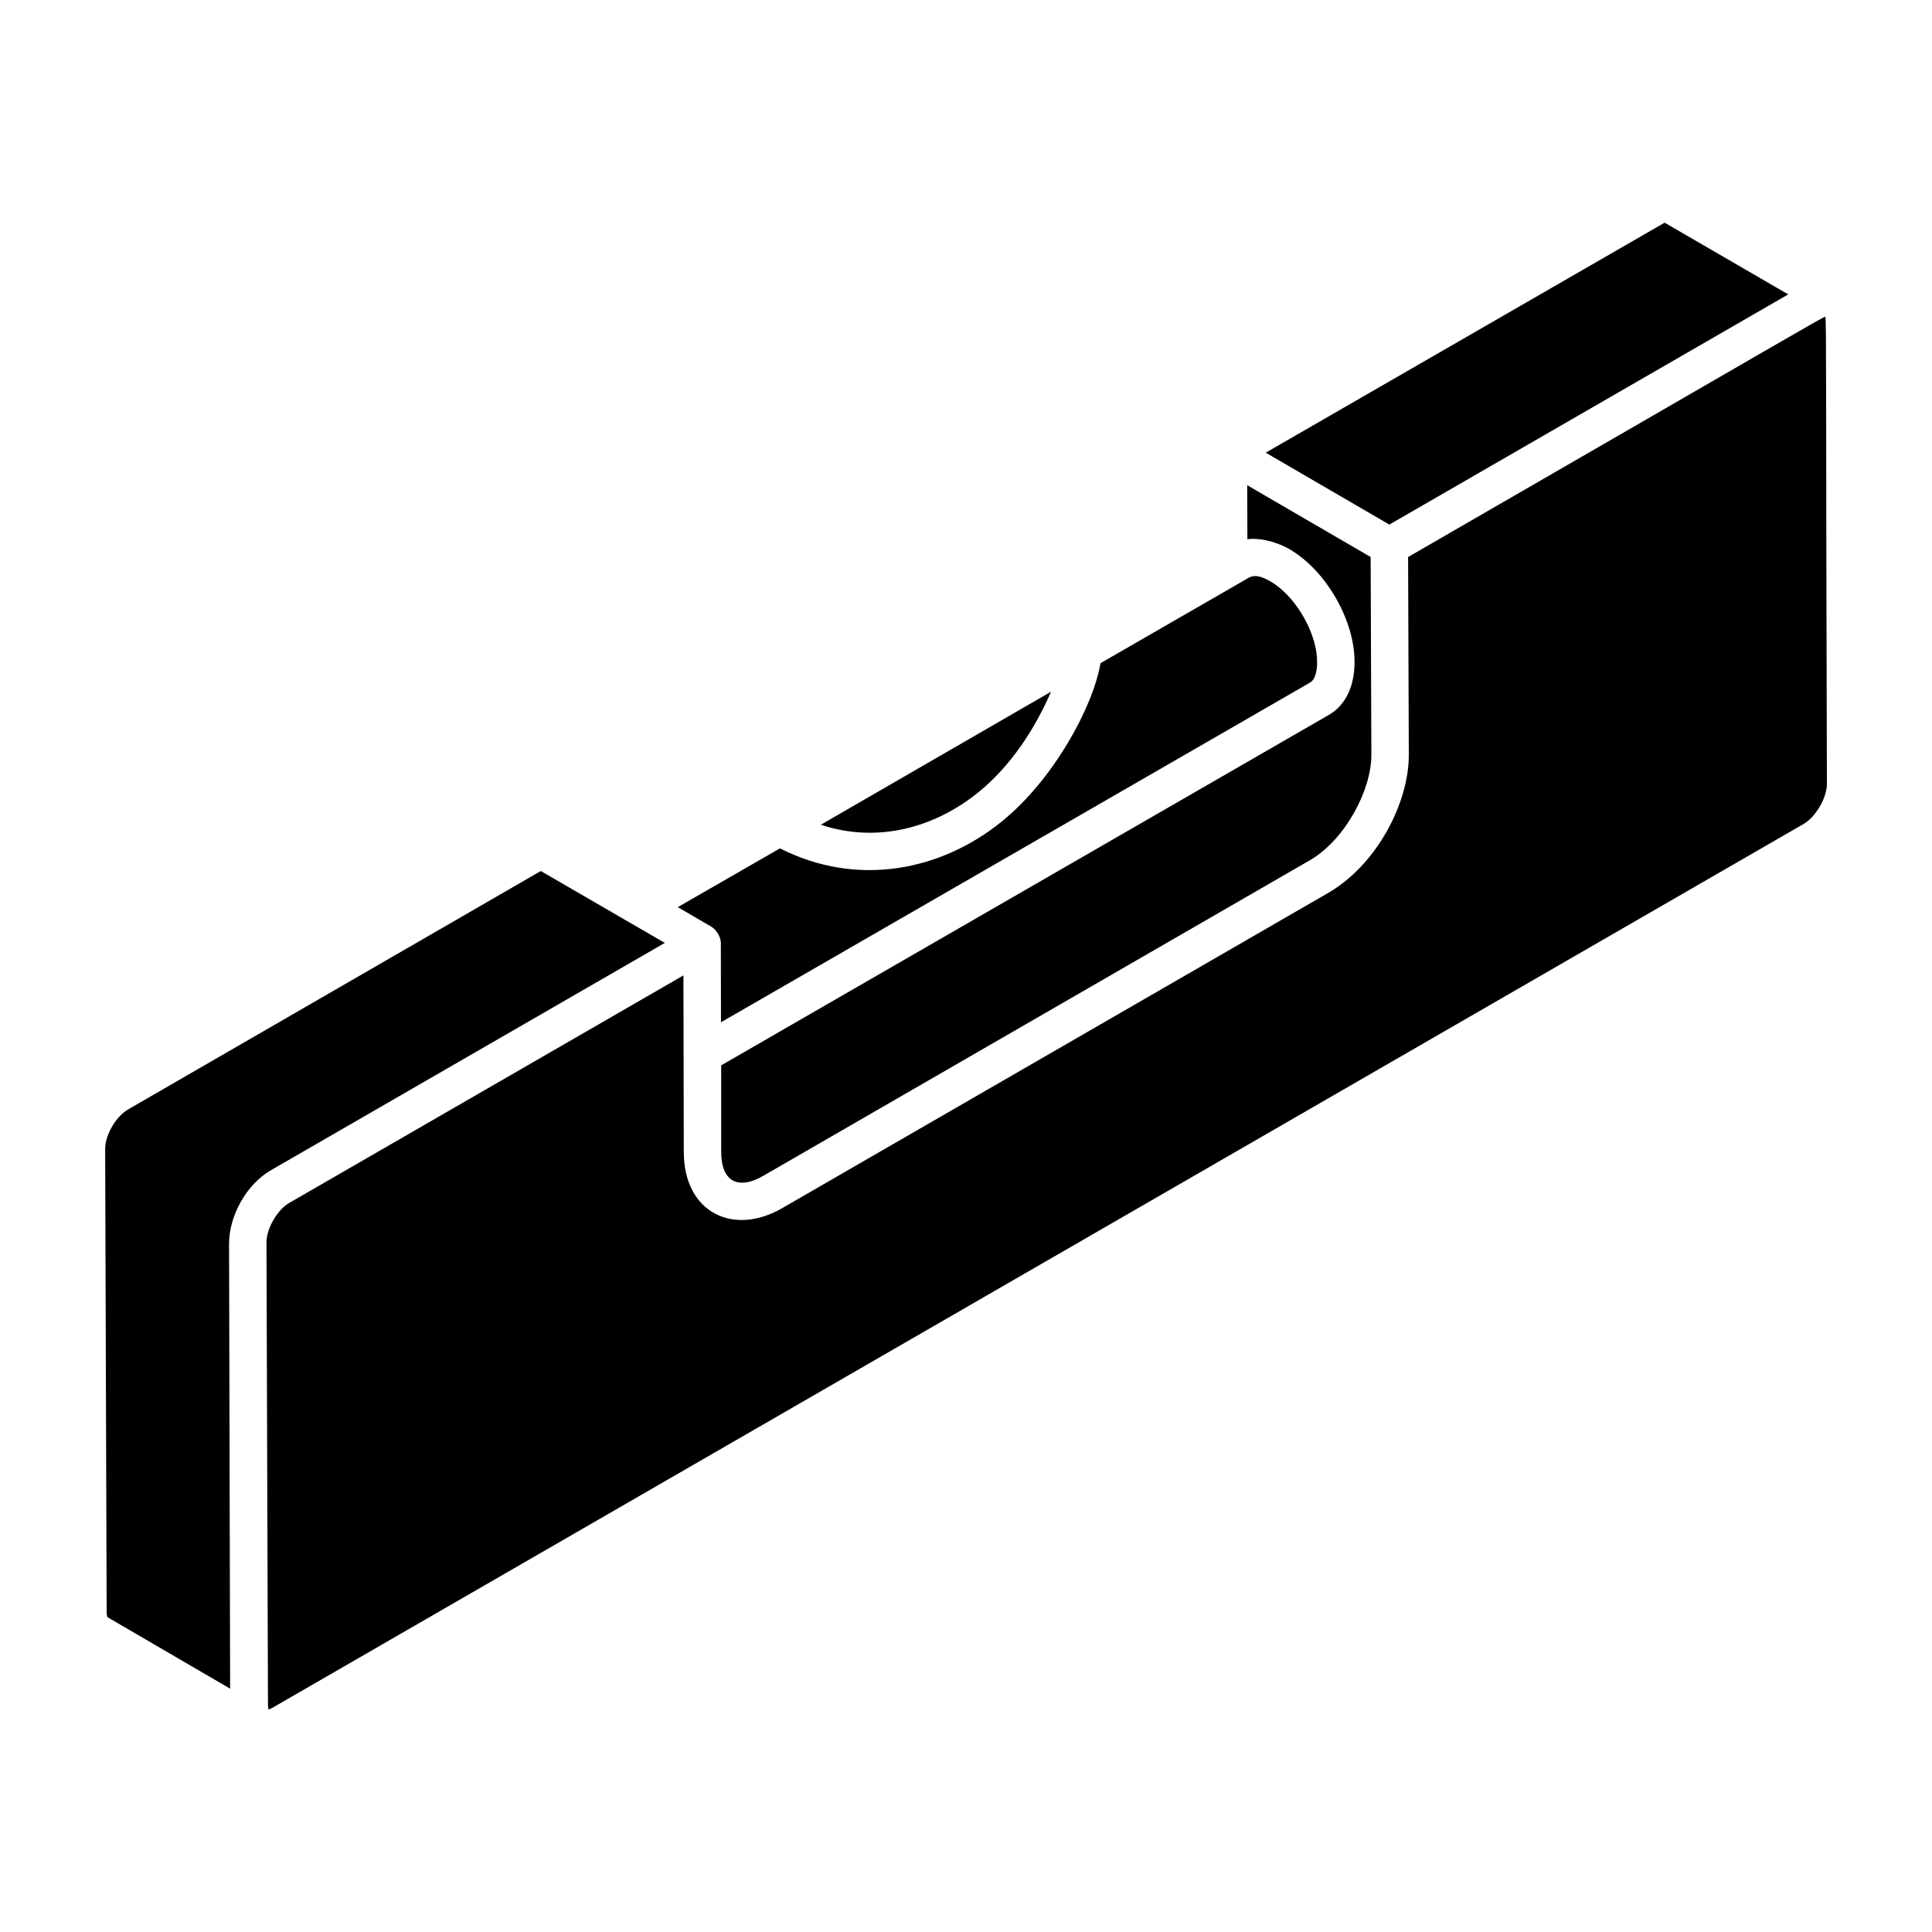
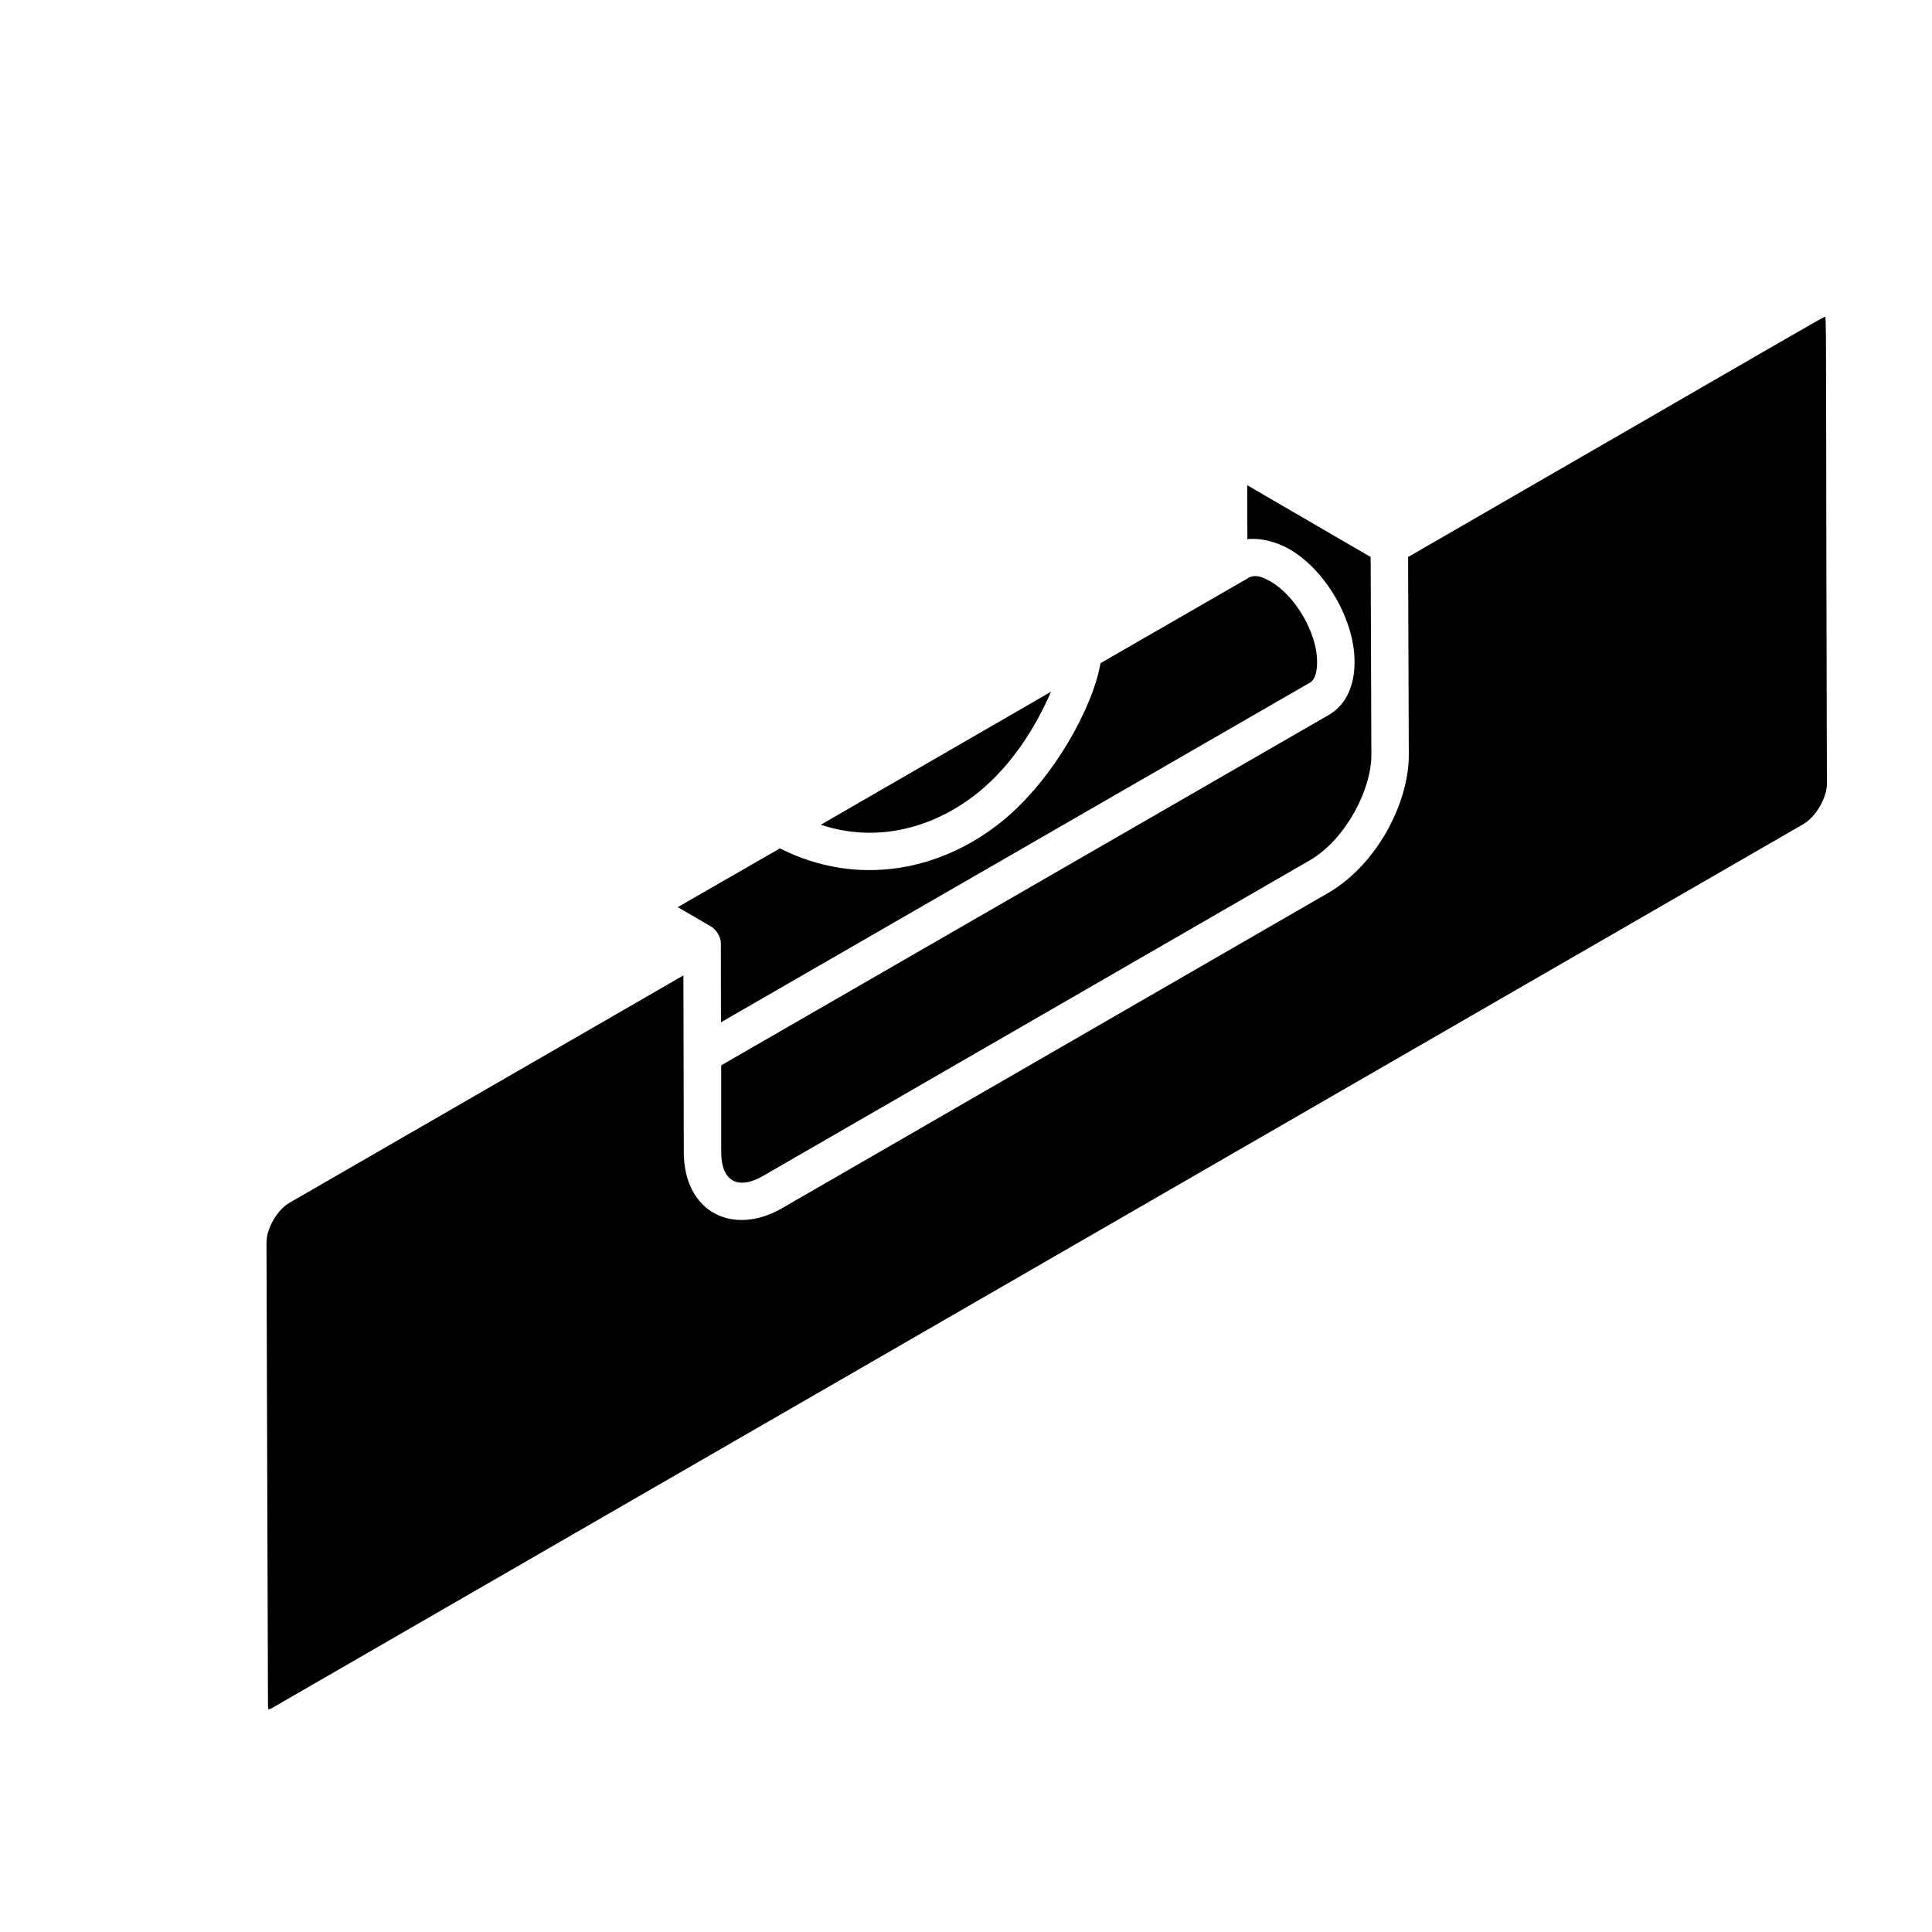
<svg xmlns="http://www.w3.org/2000/svg" fill="#000000" width="800px" height="800px" version="1.1" viewBox="144 144 512 512">
  <g>
    <path d="m485.65 289.49c9.918 5.734 17.418 19.141 17.316 30.039v0.012 0.016c0 5.555-1.883 10.984-6.699 13.836l-161.14 92.934v22.922c0 8.027 4.617 10.172 11.199 6.324l145.03-83.727c9.34-5.594 16.07-18.617 16.07-27.742l-0.188-52.492-32.711-19.02 0.043 14.312c2.82-0.398 7.141 0.383 11.078 2.586z" />
    <path d="m403.41 353.86c8.457-6.906 14.816-16.602 19.117-26.543l-61.004 35.25c14.945 4.984 30.203 0.828 41.887-8.707z" />
-     <path d="m512.19 283.02 105.71-61.004-32.758-19.004c-146.91 84.711-93.684 54.02-105.71 60.957 1.41 0.82 34.902 20.297 32.762 19.051z" />
-     <path d="m215.68 454.19 104.5-60.309-32.863-19.051-109.3 63.137c-3.281 1.879-6.148 6.777-6.148 10.488l0.395 122.78c0 0.809 0.164 1.238 0.227 1.34l32.496 18.941-0.285-117.86c0-7.621 4.723-15.816 10.988-19.473z" />
    <path d="m627.72 227.94c-0.953 0.211-6.668 3.719-110.56 63.676l0.188 52.473v0.02c0 12.641-8.352 28.727-20.957 36.293l-145.09 83.762c-12.906 7.496-26.09 1.25-26.09-14.906-0.016-7.664-0.098-47.738-0.098-46.762-10.68 6.164 38.695-22.332-104.46 60.289-3.195 1.863-6.035 6.769-6.035 10.477l0.398 122.79c0.043 0.18 0.055 0.48 0.066 0.766 0.055 0.043 0.09 0.129 0.141 0.18 0.246-0.035 0.457-0.113 0.836-0.336l405.94-234.32c3.207-1.879 6.148-6.93 6.148-10.59-0.309-104.95-0.082-122.51-0.422-123.8z" />
    <path d="m332.55 389.61s0 0.004 0.004 0.004l0.012 0.008c1.027 0.598 2.465 2.484 2.465 4.285l0.035 21.008 156.19-90.074c1.117-0.664 1.789-2.617 1.789-5.328 0.066-6.637-4.324-15.105-9.871-19.688-0.793-0.656-1.605-1.23-2.438-1.711-1.855-1.043-3.879-2.043-5.777-1.023l-39.316 22.66c-1.988 11.668-12.426 30.734-25.957 41.789-16.27 13.277-38.477 17.676-58.996 7.289l-27.078 15.574 8.938 5.199c-0.004 0.008 0 0.008 0 0.008z" />
  </g>
</svg>